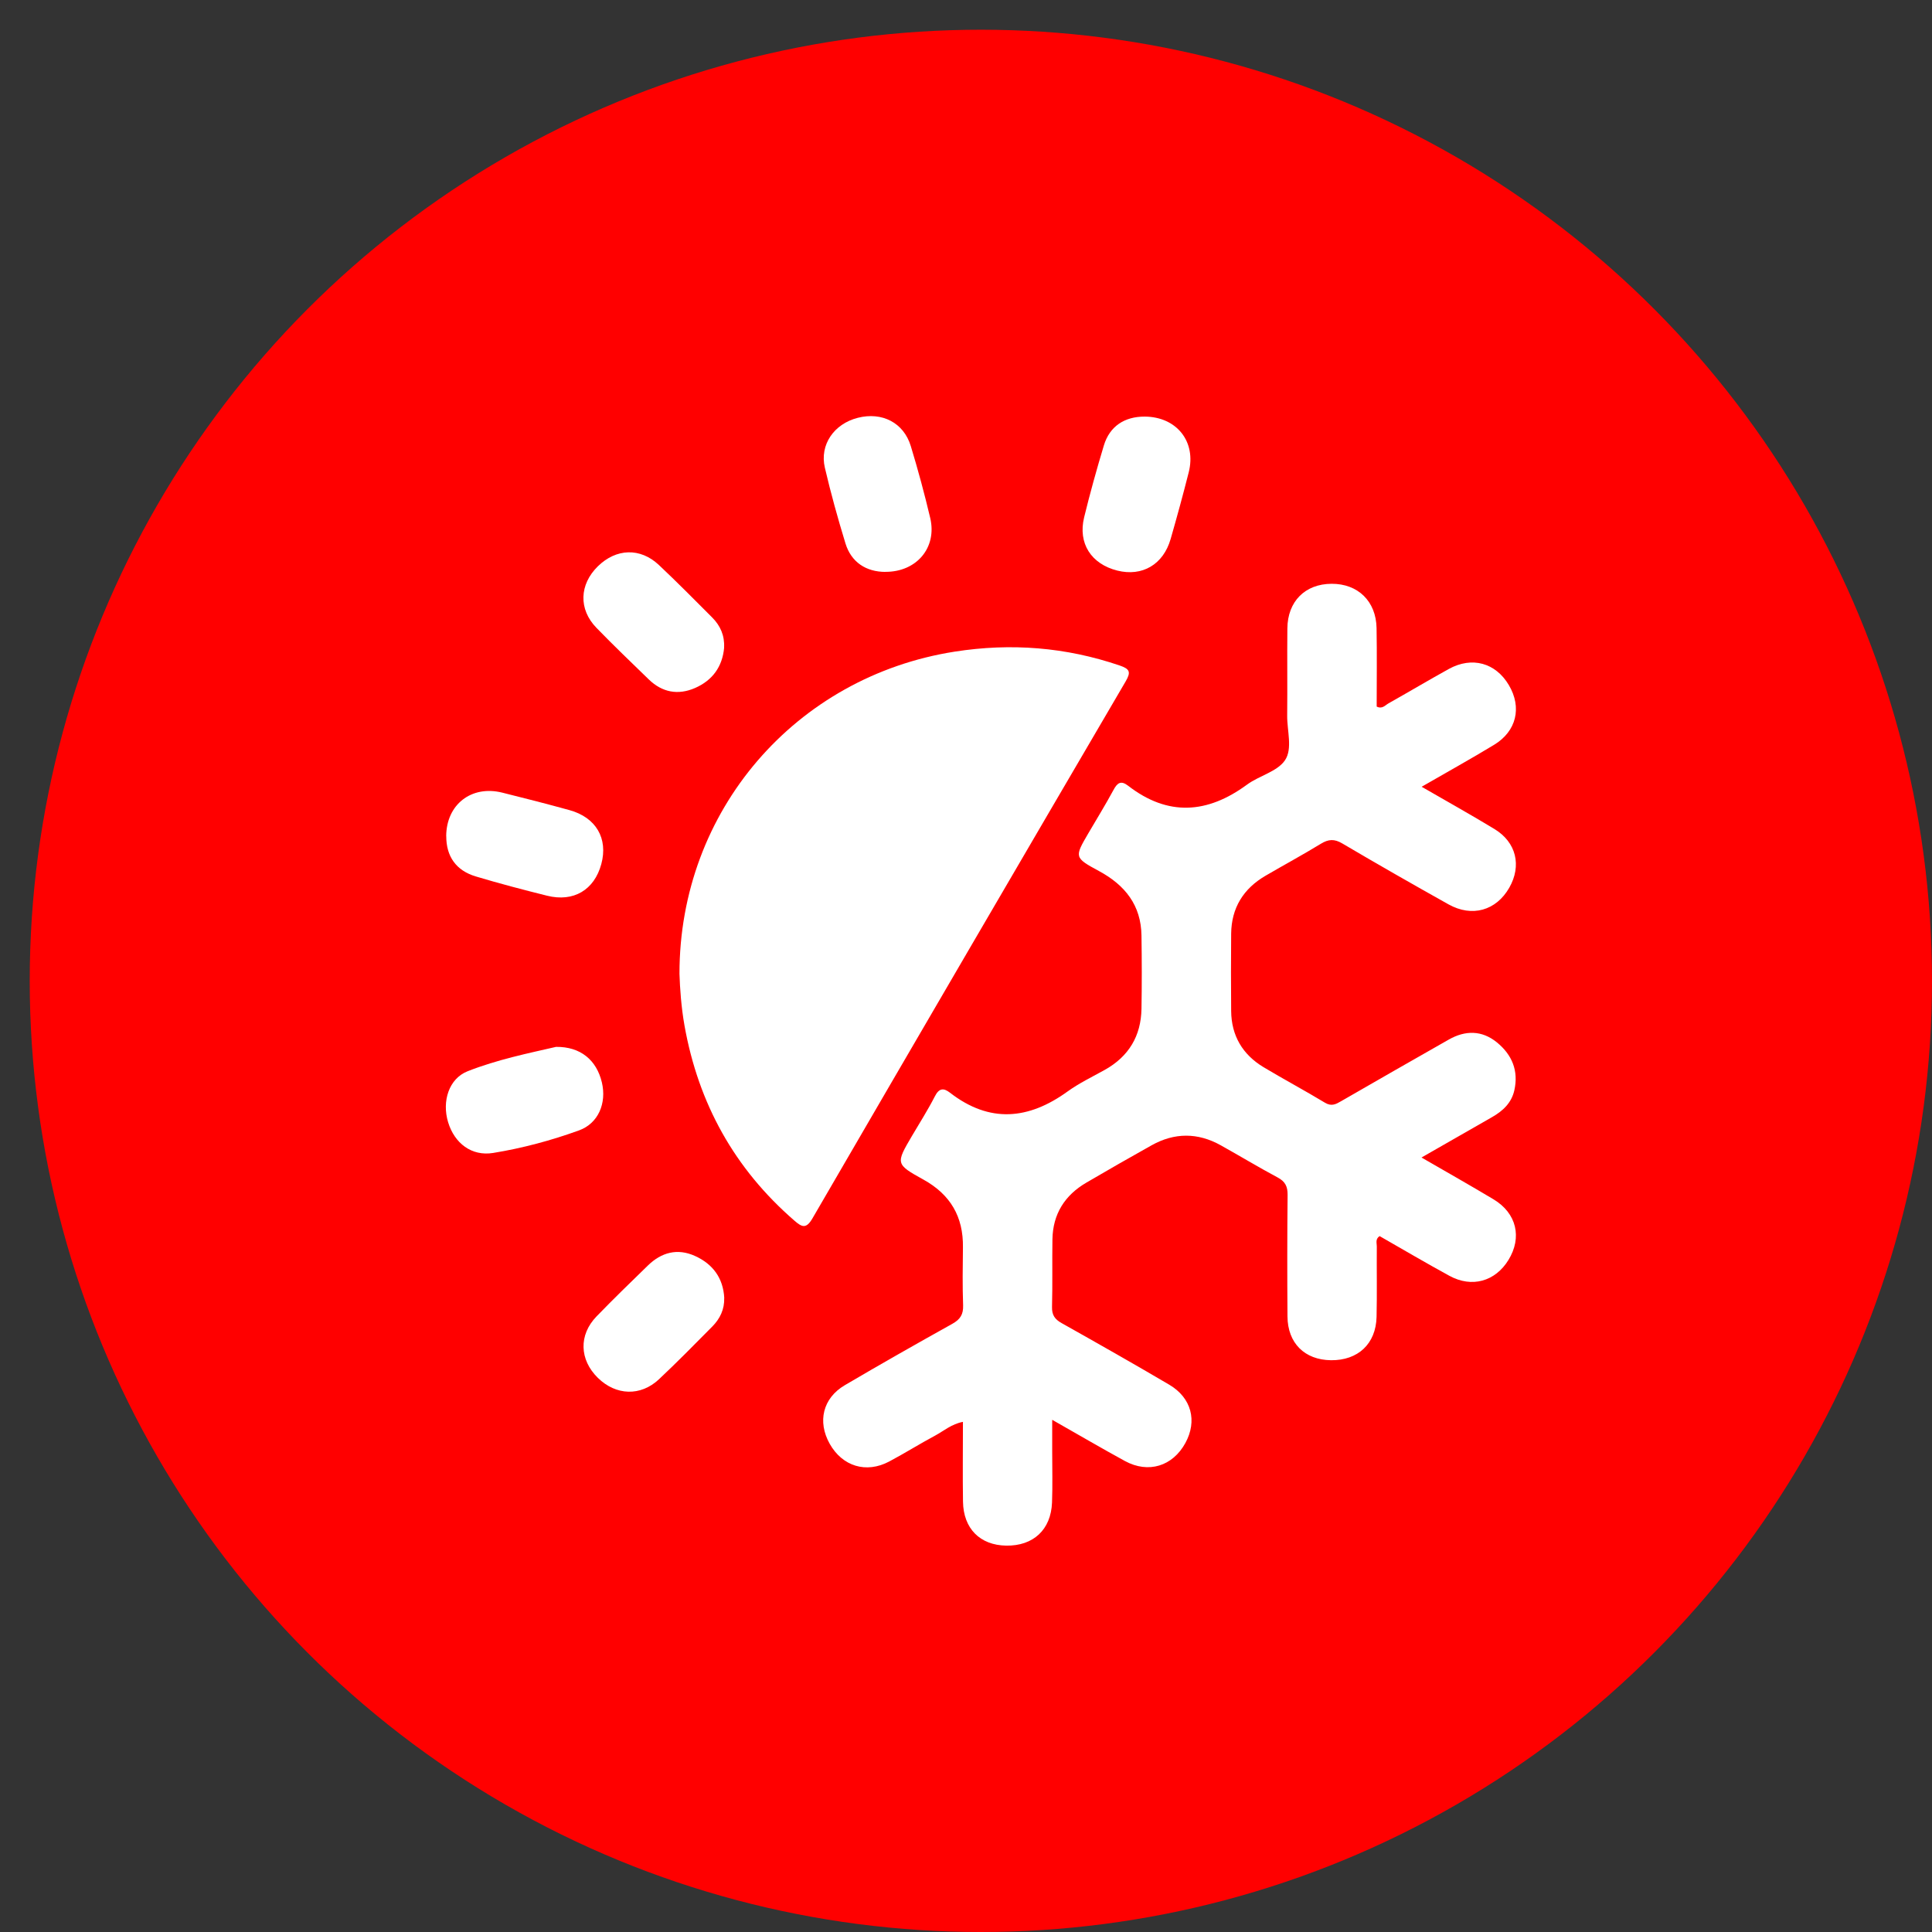
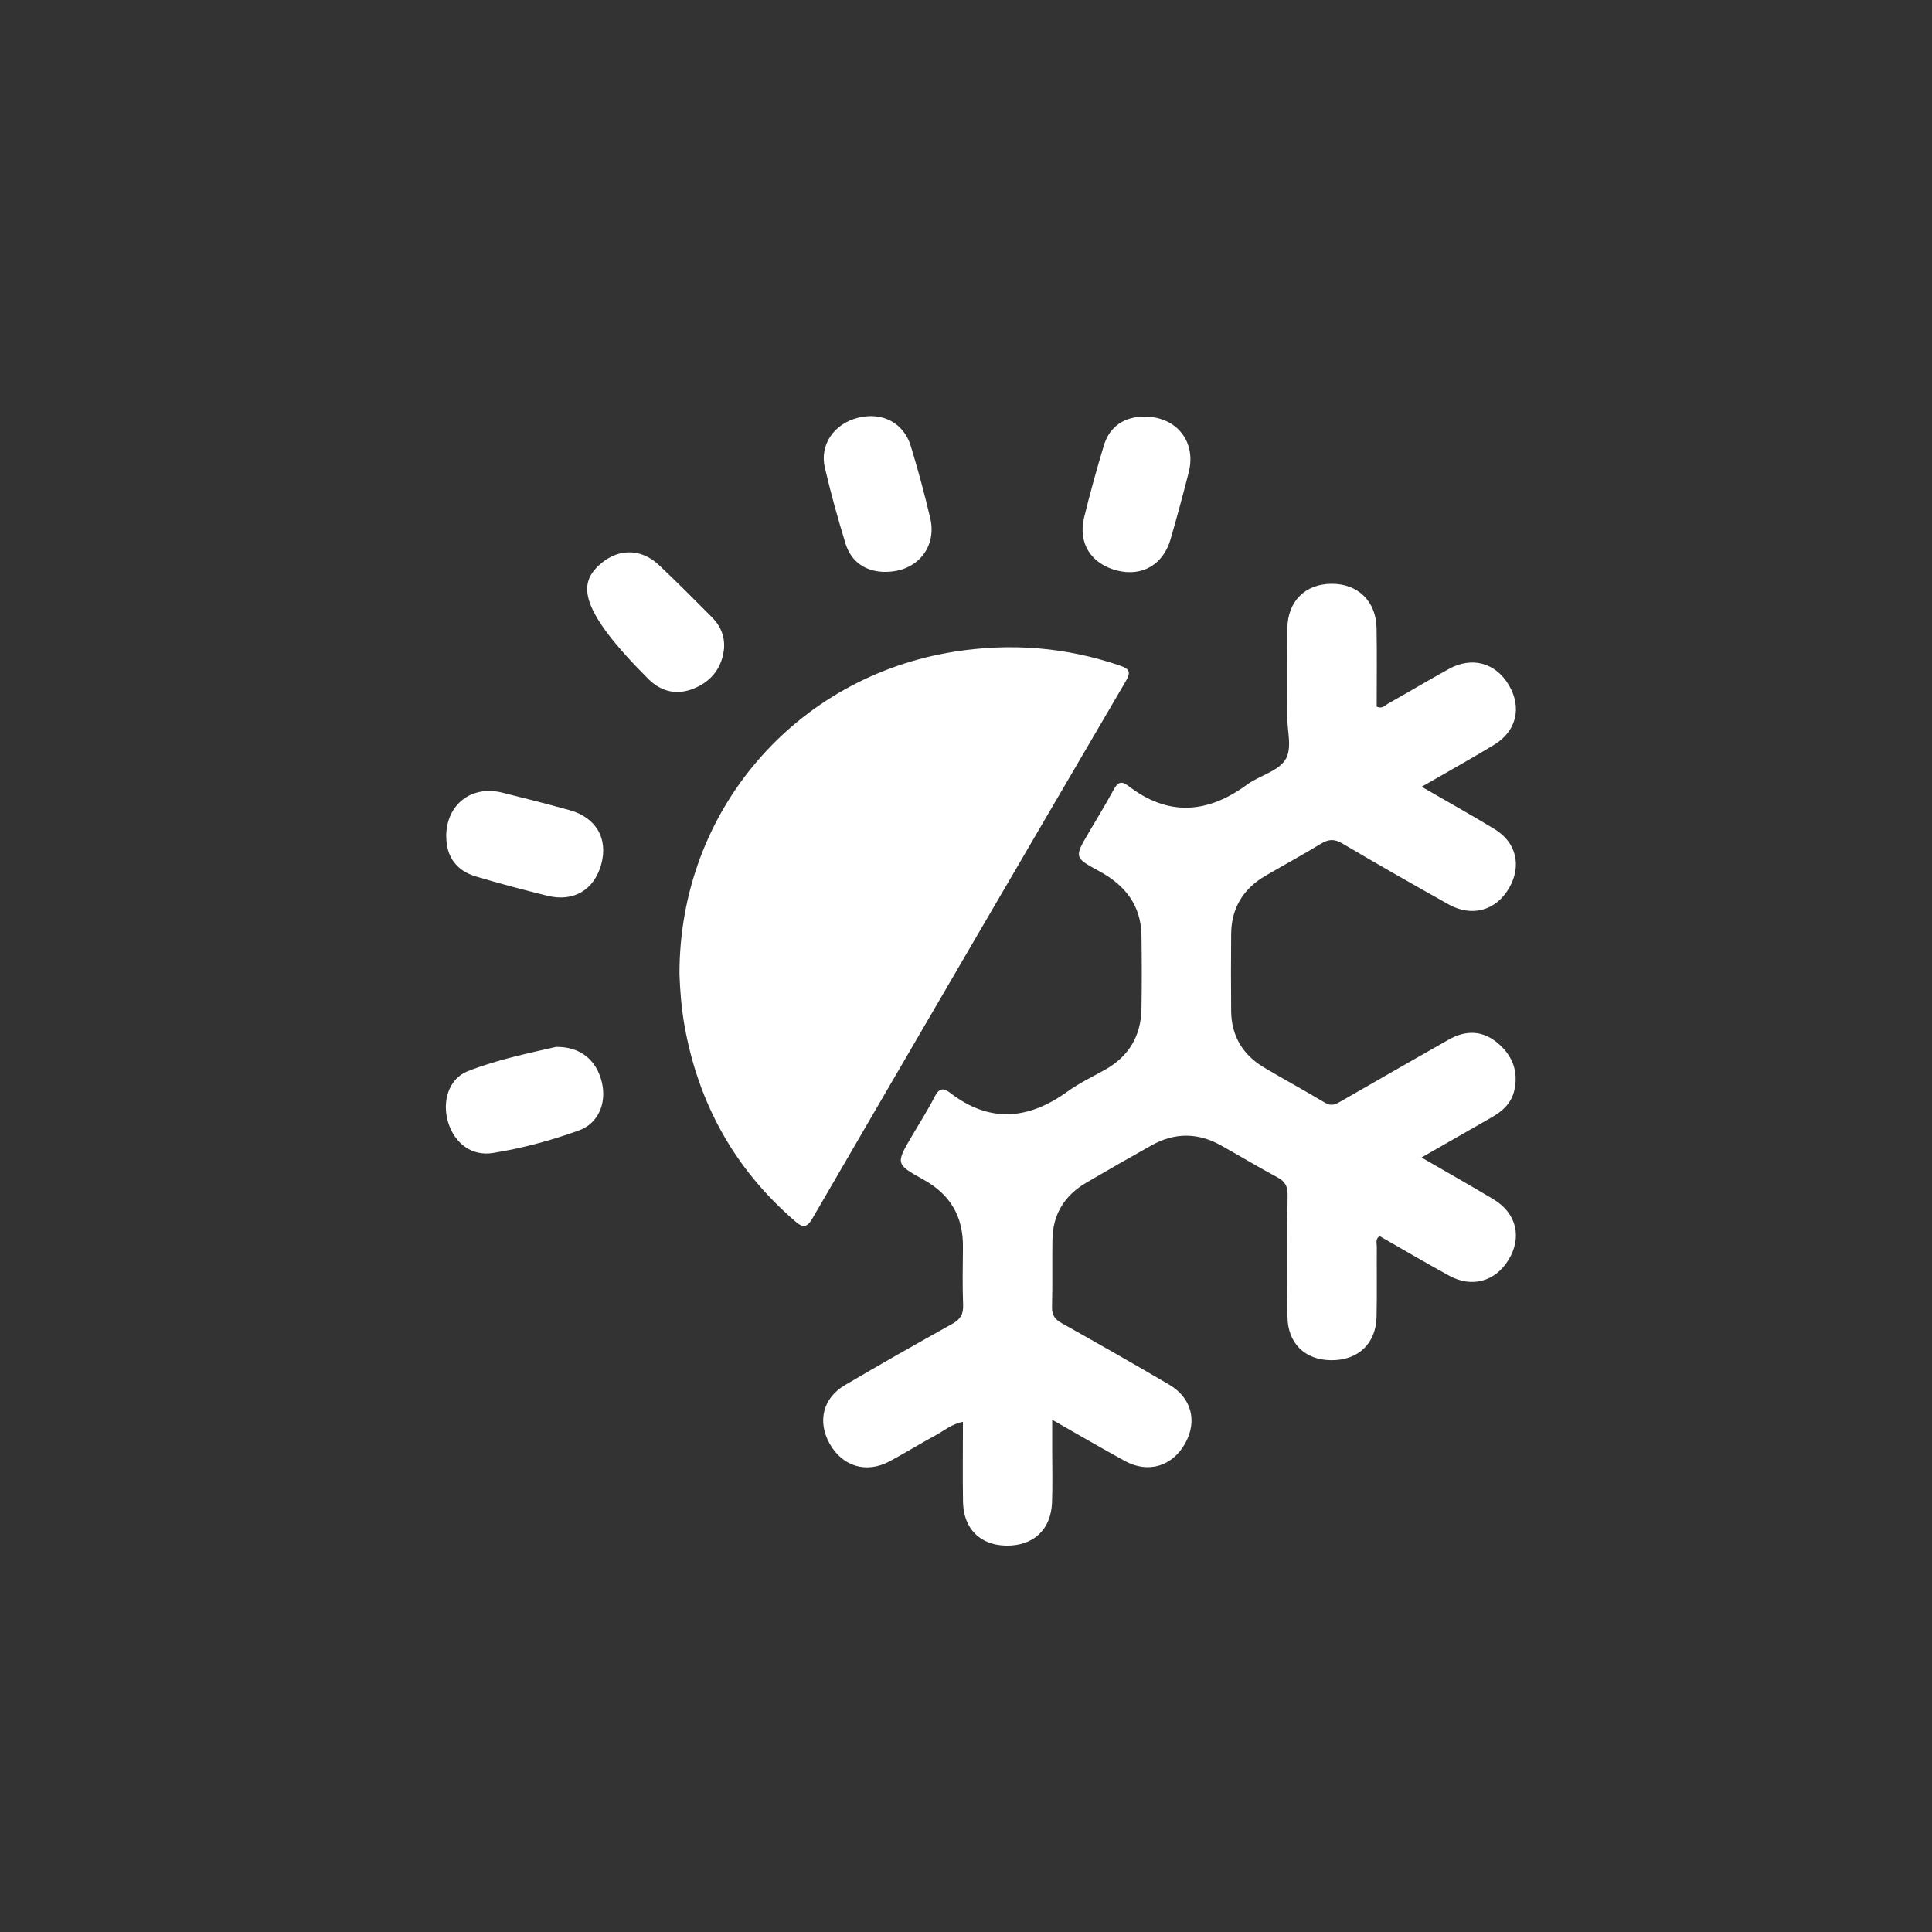
<svg xmlns="http://www.w3.org/2000/svg" width="65" height="65" viewBox="0 0 65 65" fill="none">
  <rect x="0" y="0" width="65" height="65" fill="#333333" stroke="none" />
-   <circle cx="33" cy="33" r="32" fill="#FF0000" />
  <g clip-path="url(#clip0_283_528)">
    <path d="M47.825 26.467C48.669 26.954 49.483 27.409 50.28 27.892C51.016 28.339 51.2 29.125 50.778 29.866C50.338 30.636 49.526 30.869 48.733 30.426C47.535 29.755 46.341 29.074 45.16 28.377C44.892 28.219 44.696 28.23 44.44 28.387C43.828 28.761 43.196 29.102 42.576 29.464C41.831 29.899 41.431 30.547 41.421 31.41C41.413 32.277 41.413 33.146 41.421 34.015C41.429 34.841 41.801 35.476 42.51 35.904C43.192 36.313 43.896 36.688 44.576 37.099C44.802 37.236 44.95 37.147 45.128 37.044C46.331 36.351 47.535 35.66 48.743 34.975C49.298 34.66 49.856 34.658 50.362 35.07C50.872 35.486 51.096 36.026 50.948 36.684C50.852 37.109 50.56 37.379 50.194 37.587C49.425 38.026 48.655 38.467 47.825 38.943C48.665 39.429 49.462 39.879 50.248 40.35C51.026 40.817 51.216 41.633 50.75 42.391C50.306 43.114 49.52 43.336 48.765 42.924C47.973 42.492 47.195 42.033 46.415 41.587C46.263 41.69 46.323 41.827 46.321 41.936C46.315 42.726 46.331 43.518 46.313 44.307C46.291 45.214 45.685 45.774 44.778 45.763C43.894 45.753 43.322 45.188 43.316 44.292C43.306 42.928 43.306 41.564 43.32 40.2C43.322 39.916 43.24 39.75 42.984 39.614C42.339 39.269 41.711 38.889 41.069 38.531C40.297 38.101 39.515 38.101 38.743 38.533C38.008 38.944 37.278 39.362 36.55 39.788C35.82 40.214 35.422 40.849 35.408 41.694C35.396 42.455 35.414 43.215 35.394 43.973C35.388 44.244 35.49 44.389 35.722 44.517C36.934 45.198 38.142 45.883 39.337 46.586C40.087 47.028 40.287 47.806 39.881 48.548C39.453 49.33 38.638 49.583 37.85 49.156C37.058 48.724 36.28 48.267 35.4 47.768C35.4 48.174 35.4 48.502 35.4 48.833C35.4 49.407 35.416 49.981 35.394 50.553C35.358 51.468 34.763 52.014 33.853 52.001C32.971 51.987 32.413 51.428 32.399 50.522C32.385 49.641 32.397 48.758 32.397 47.837C32.013 47.91 31.753 48.142 31.463 48.298C30.94 48.578 30.438 48.894 29.914 49.172C29.142 49.581 28.342 49.334 27.915 48.576C27.495 47.829 27.683 47.039 28.422 46.604C29.62 45.899 30.828 45.214 32.039 44.539C32.305 44.391 32.413 44.224 32.403 43.917C32.379 43.268 32.389 42.615 32.397 41.964C32.411 40.938 31.979 40.19 31.066 39.685C30.126 39.166 30.136 39.147 30.684 38.214C30.944 37.773 31.22 37.339 31.453 36.884C31.591 36.614 31.739 36.591 31.959 36.761C33.291 37.794 34.601 37.674 35.918 36.721C36.308 36.44 36.75 36.228 37.172 35.993C37.98 35.541 38.388 34.85 38.404 33.942C38.418 33.12 38.416 32.299 38.404 31.477C38.39 30.458 37.854 29.779 36.97 29.303C36.138 28.854 36.148 28.836 36.618 28.032C36.9 27.549 37.194 27.074 37.46 26.581C37.588 26.342 37.708 26.245 37.954 26.435C39.295 27.474 40.621 27.377 41.953 26.399C42.364 26.096 42.972 25.962 43.232 25.578C43.494 25.19 43.3 24.584 43.306 24.075C43.316 23.099 43.302 22.121 43.312 21.145C43.32 20.233 43.908 19.645 44.8 19.641C45.685 19.637 46.297 20.227 46.313 21.131C46.329 22.014 46.317 22.895 46.317 23.772C46.505 23.865 46.603 23.727 46.713 23.665C47.393 23.283 48.063 22.883 48.747 22.505C49.525 22.078 50.32 22.299 50.764 23.05C51.208 23.8 51.024 24.6 50.266 25.059C49.48 25.536 48.675 25.982 47.827 26.471L47.825 26.467Z" fill="white" />
    <path d="M22.86 32.765C22.856 27.271 26.771 22.763 32.117 21.924C34.013 21.627 35.854 21.772 37.668 22.389C38.008 22.506 38.058 22.605 37.872 22.924C34.351 28.938 30.838 34.958 27.337 40.986C27.127 41.349 26.985 41.293 26.729 41.069C24.707 39.318 23.496 37.12 23.03 34.509C22.918 33.881 22.876 33.248 22.86 32.763V32.765Z" fill="white" />
    <path d="M15.012 28.133C15.016 27.07 15.856 26.411 16.893 26.666C17.651 26.854 18.407 27.048 19.161 27.256C20.053 27.502 20.464 28.21 20.23 29.072C19.993 29.943 19.297 30.358 18.405 30.135C17.601 29.935 16.802 29.725 16.008 29.487C15.34 29.287 15.012 28.808 15.014 28.133H15.012Z" fill="white" />
    <path d="M29.792 19.241C29.136 19.241 28.64 18.914 28.446 18.287C28.188 17.443 27.951 16.592 27.751 15.733C27.571 14.961 28.061 14.258 28.862 14.056C29.676 13.85 30.402 14.22 30.642 15.006C30.886 15.806 31.104 16.614 31.296 17.426C31.532 18.425 30.838 19.243 29.79 19.239L29.792 19.241Z" fill="white" />
    <path d="M38.517 14.016C39.589 14.024 40.255 14.861 39.993 15.892C39.803 16.643 39.599 17.389 39.385 18.133C39.139 18.993 38.429 19.406 37.592 19.197C36.712 18.977 36.262 18.28 36.474 17.407C36.672 16.595 36.896 15.79 37.138 14.988C37.332 14.342 37.834 14.012 38.517 14.016Z" fill="white" />
-     <path d="M24.365 43.667C24.377 44.051 24.224 44.367 23.963 44.631C23.372 45.229 22.782 45.828 22.17 46.404C21.552 46.985 20.722 46.953 20.115 46.357C19.493 45.749 19.465 44.912 20.071 44.288C20.634 43.706 21.216 43.142 21.796 42.578C22.252 42.134 22.79 41.986 23.386 42.257C23.985 42.53 24.331 43.001 24.367 43.669L24.365 43.667Z" fill="white" />
-     <path d="M24.363 21.788C24.305 22.431 23.971 22.891 23.382 23.148C22.81 23.396 22.278 23.295 21.828 22.859C21.236 22.285 20.64 21.713 20.065 21.121C19.459 20.495 19.491 19.664 20.115 19.052C20.732 18.448 21.54 18.419 22.166 19.007C22.778 19.583 23.37 20.183 23.962 20.776C24.237 21.052 24.383 21.388 24.361 21.786L24.363 21.788Z" fill="white" />
+     <path d="M24.363 21.788C24.305 22.431 23.971 22.891 23.382 23.148C22.81 23.396 22.278 23.295 21.828 22.859C19.459 20.495 19.491 19.664 20.115 19.052C20.732 18.448 21.54 18.419 22.166 19.007C22.778 19.583 23.37 20.183 23.962 20.776C24.237 21.052 24.383 21.388 24.361 21.786L24.363 21.788Z" fill="white" />
    <path d="M18.705 35.221C19.535 35.211 20.071 35.668 20.249 36.415C20.415 37.113 20.131 37.794 19.483 38.03C18.545 38.37 17.575 38.63 16.59 38.79C15.87 38.907 15.292 38.468 15.076 37.755C14.862 37.05 15.104 36.29 15.73 36.042C16.73 35.647 17.789 35.433 18.707 35.221H18.705Z" fill="white" />
  </g>
  <defs>
    <clipPath id="clip0_283_528">
      <rect width="36" height="38" fill="white" transform="translate(15 14)" />
    </clipPath>
  </defs>
</svg>